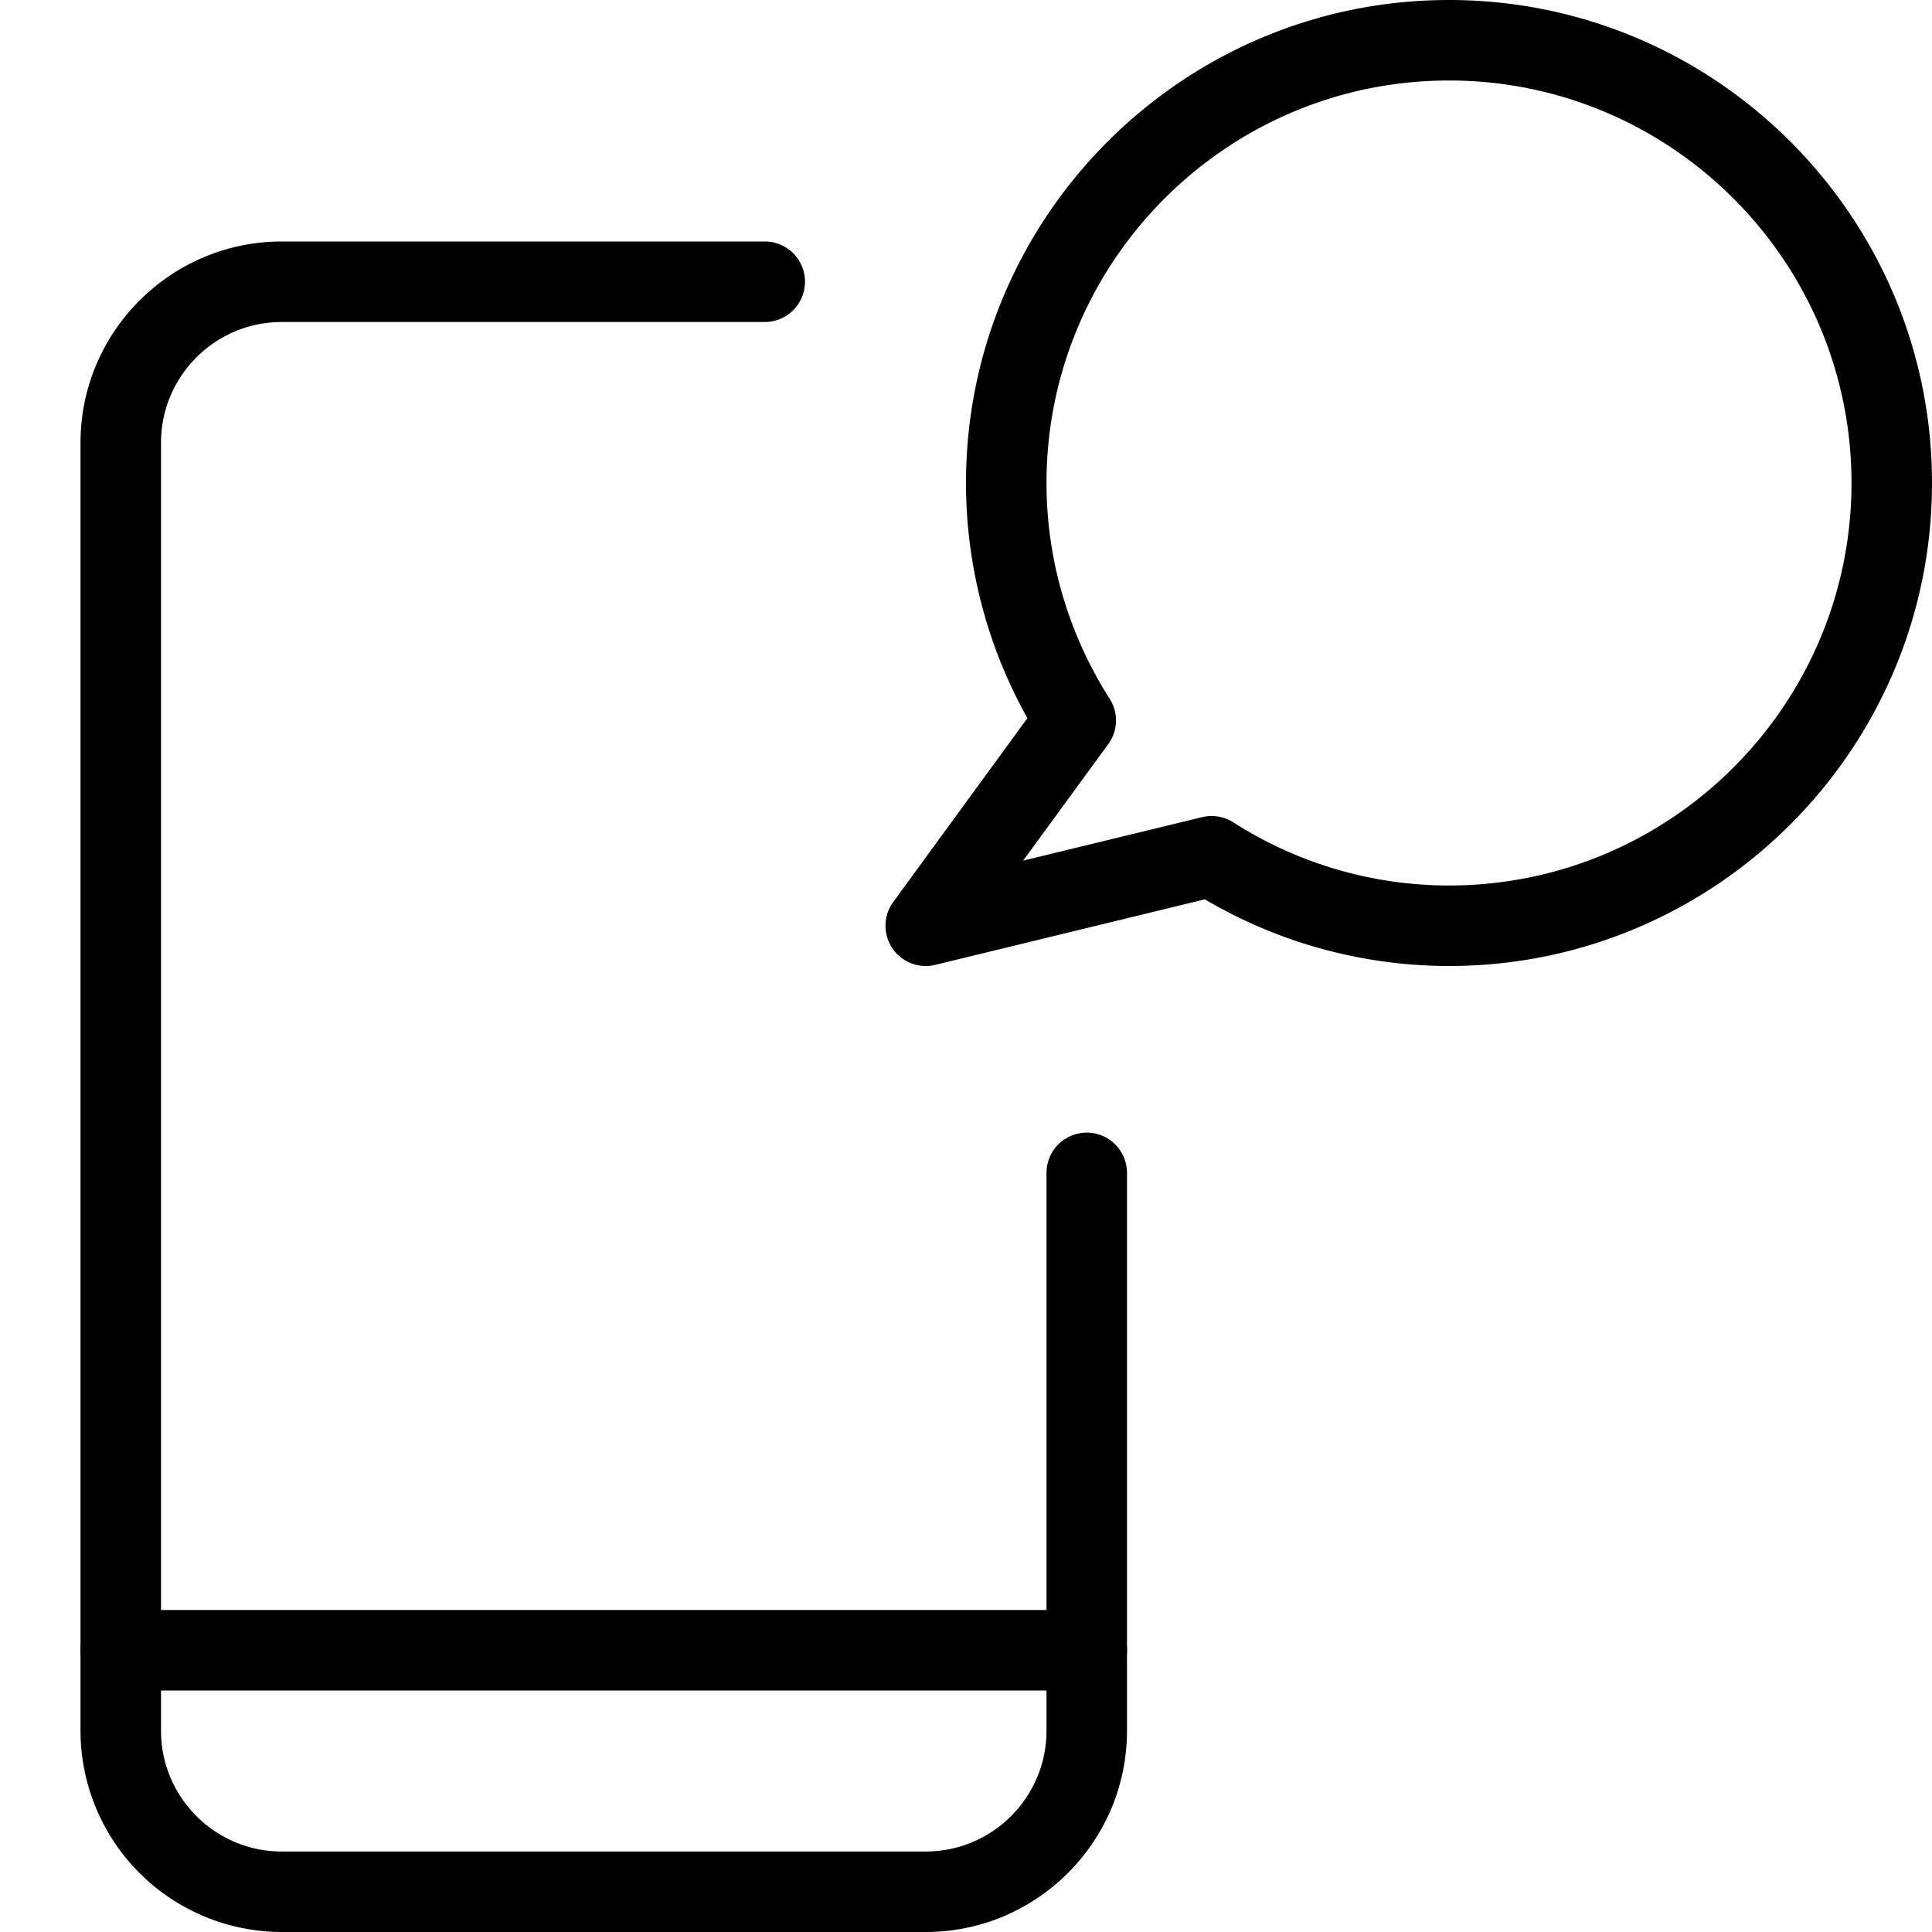
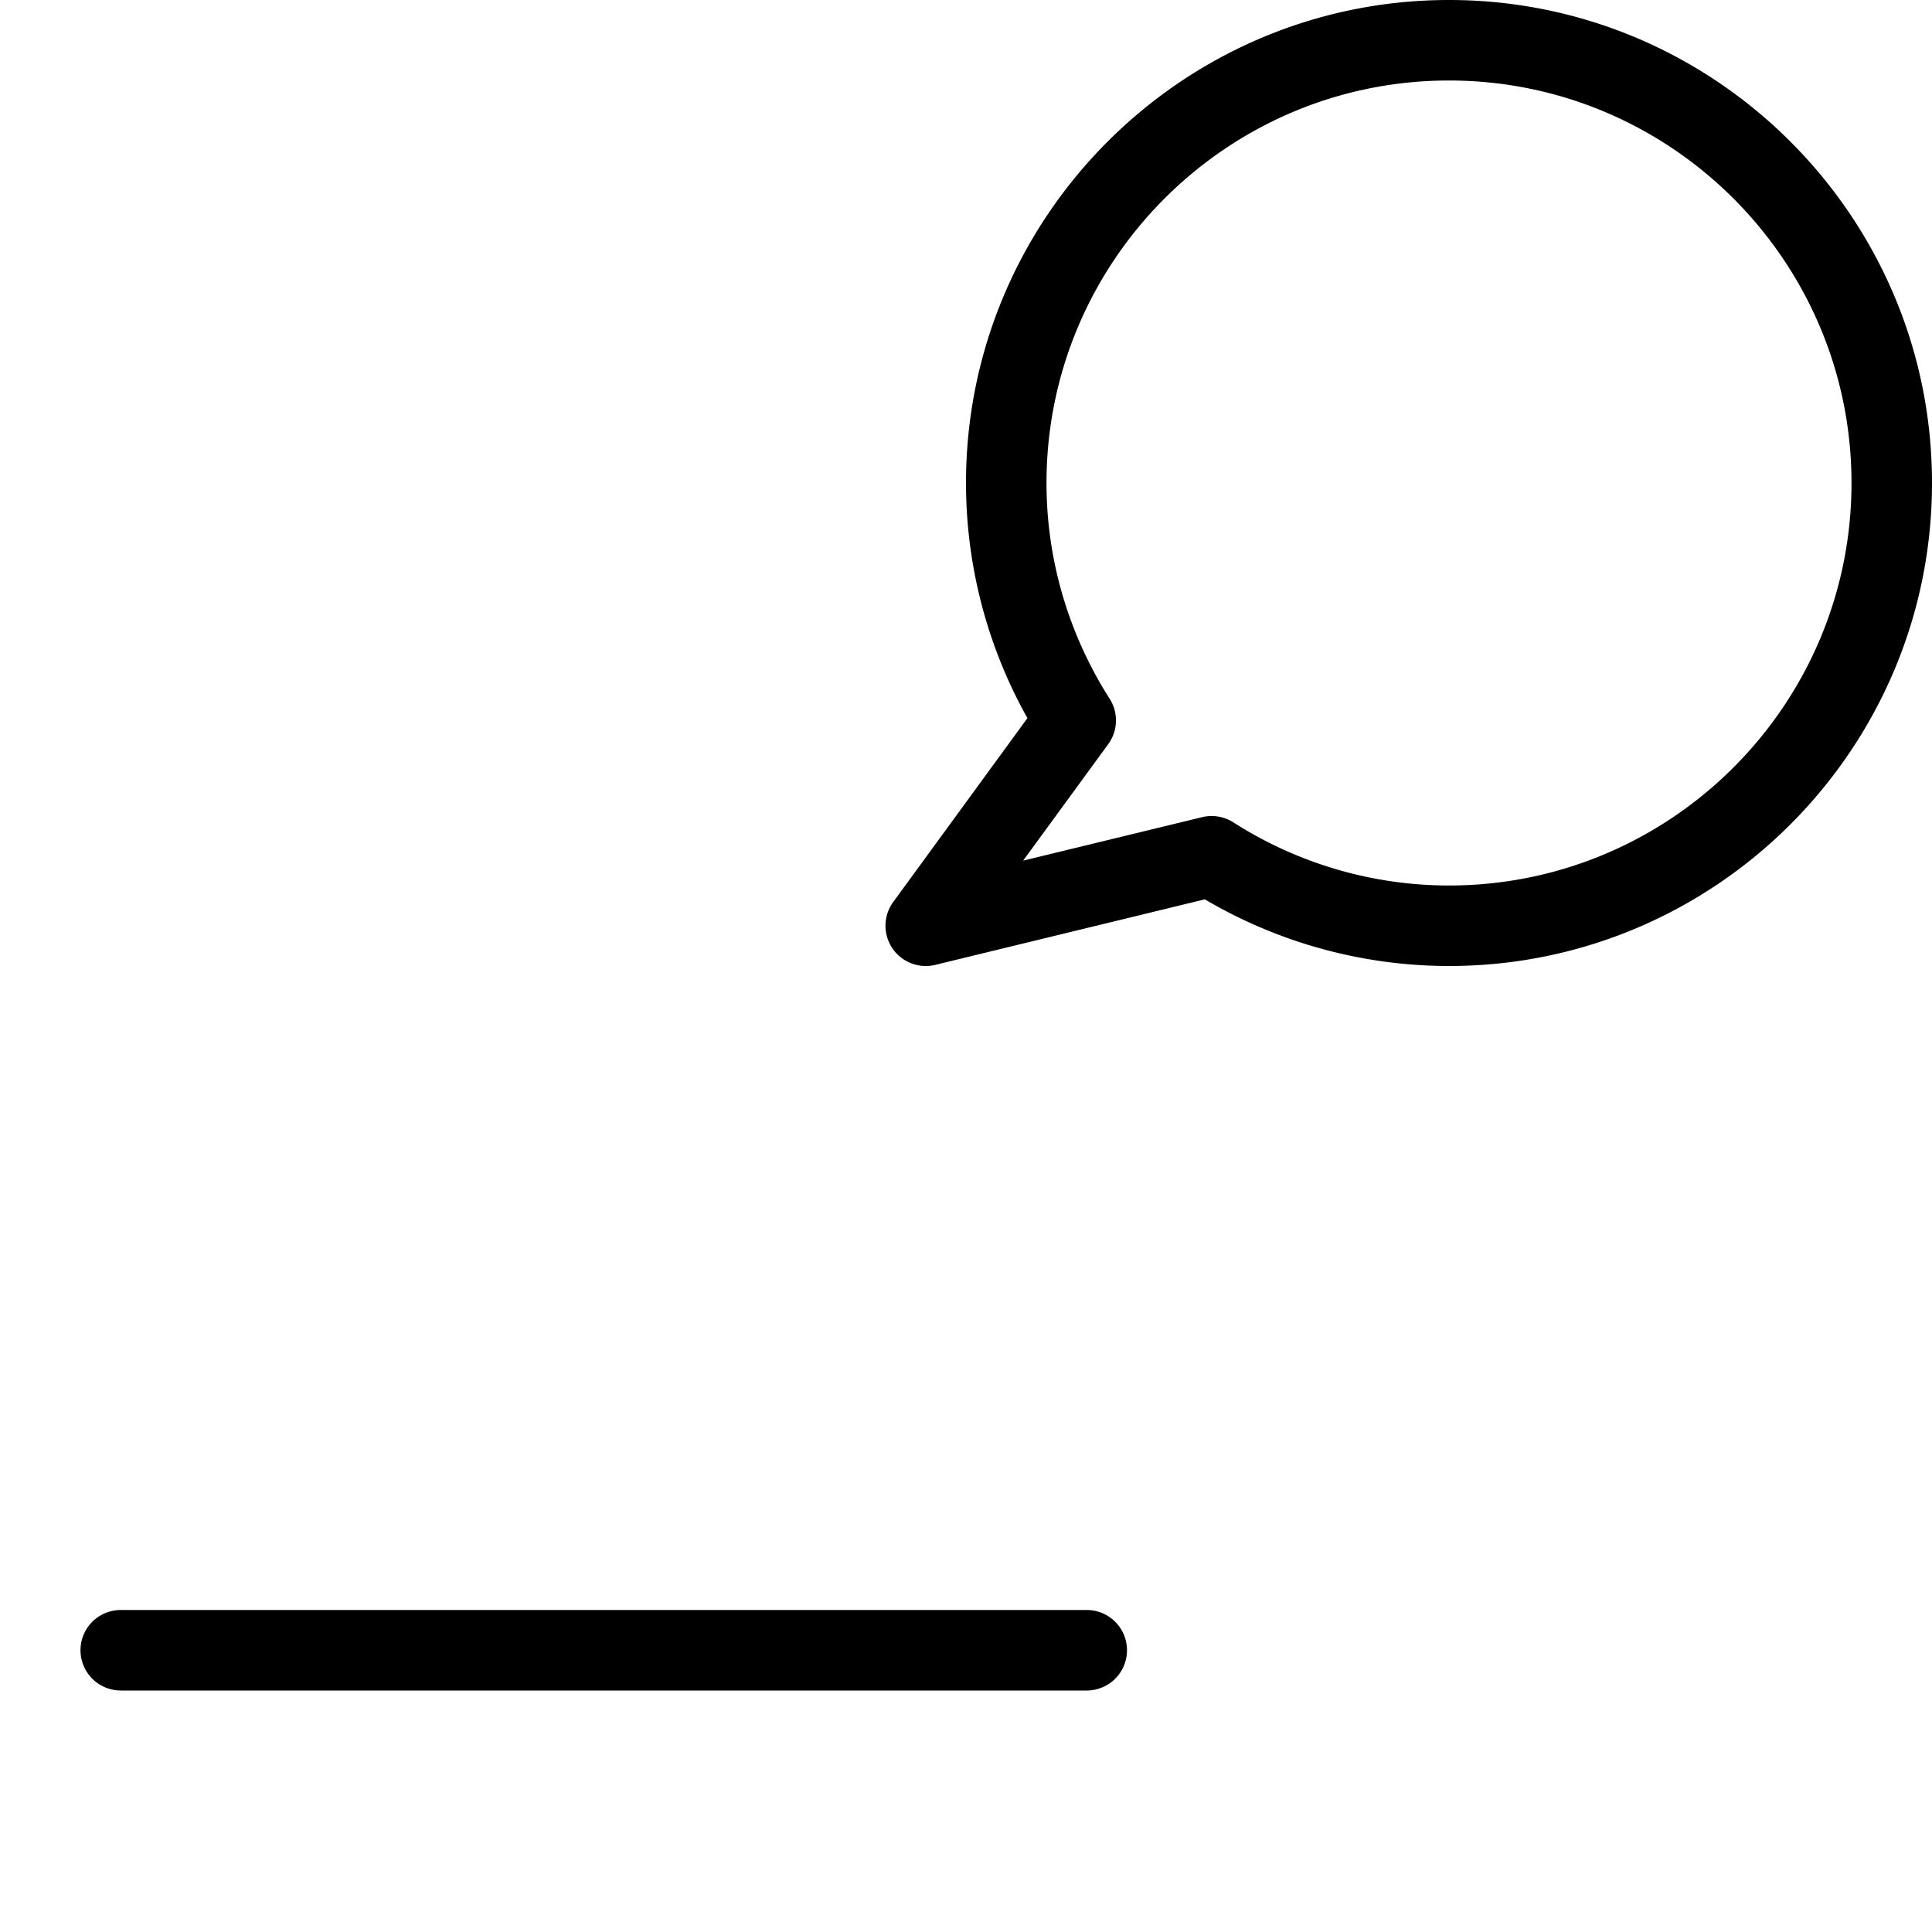
<svg xmlns="http://www.w3.org/2000/svg" width="128" height="128" viewBox="0 0 24 24">
  <path d="M11.5 12a.5.5 0 0 1-.404-.795l1.667-2.284A5.978 5.978 0 0 1 12 6c0-3.309 2.691-6 6-6s6 2.691 6 6-2.691 6-6 6a5.978 5.978 0 0 1-3.033-.828l-3.349.814A.476.476 0 0 1 11.5 12zm3.551-1.863c.094 0 .188.027.269.078A4.973 4.973 0 0 0 18 11c2.757 0 5-2.243 5-5s-2.243-5-5-5-5 2.243-5 5c0 .948.271 1.875.785 2.681a.5.5 0 0 1-.018.563l-1.057 1.447 2.223-.54a.521.521 0 0 1 .118-.014z" />
-   <path d="M11.5 24h-8A2.503 2.503 0 0 1 1 21.5v-16C1 4.122 2.122 3 3.5 3h6a.5.5 0 0 1 0 1h-6C2.673 4 2 4.673 2 5.5v16c0 .827.673 1.5 1.5 1.5h8c.827 0 1.5-.673 1.5-1.5v-6.93a.5.5 0 0 1 1 0v6.93c0 1.378-1.122 2.5-2.5 2.5z" />
  <path d="M13.5 21h-12a.5.5 0 0 1 0-1h12a.5.5 0 0 1 0 1z" />
</svg>